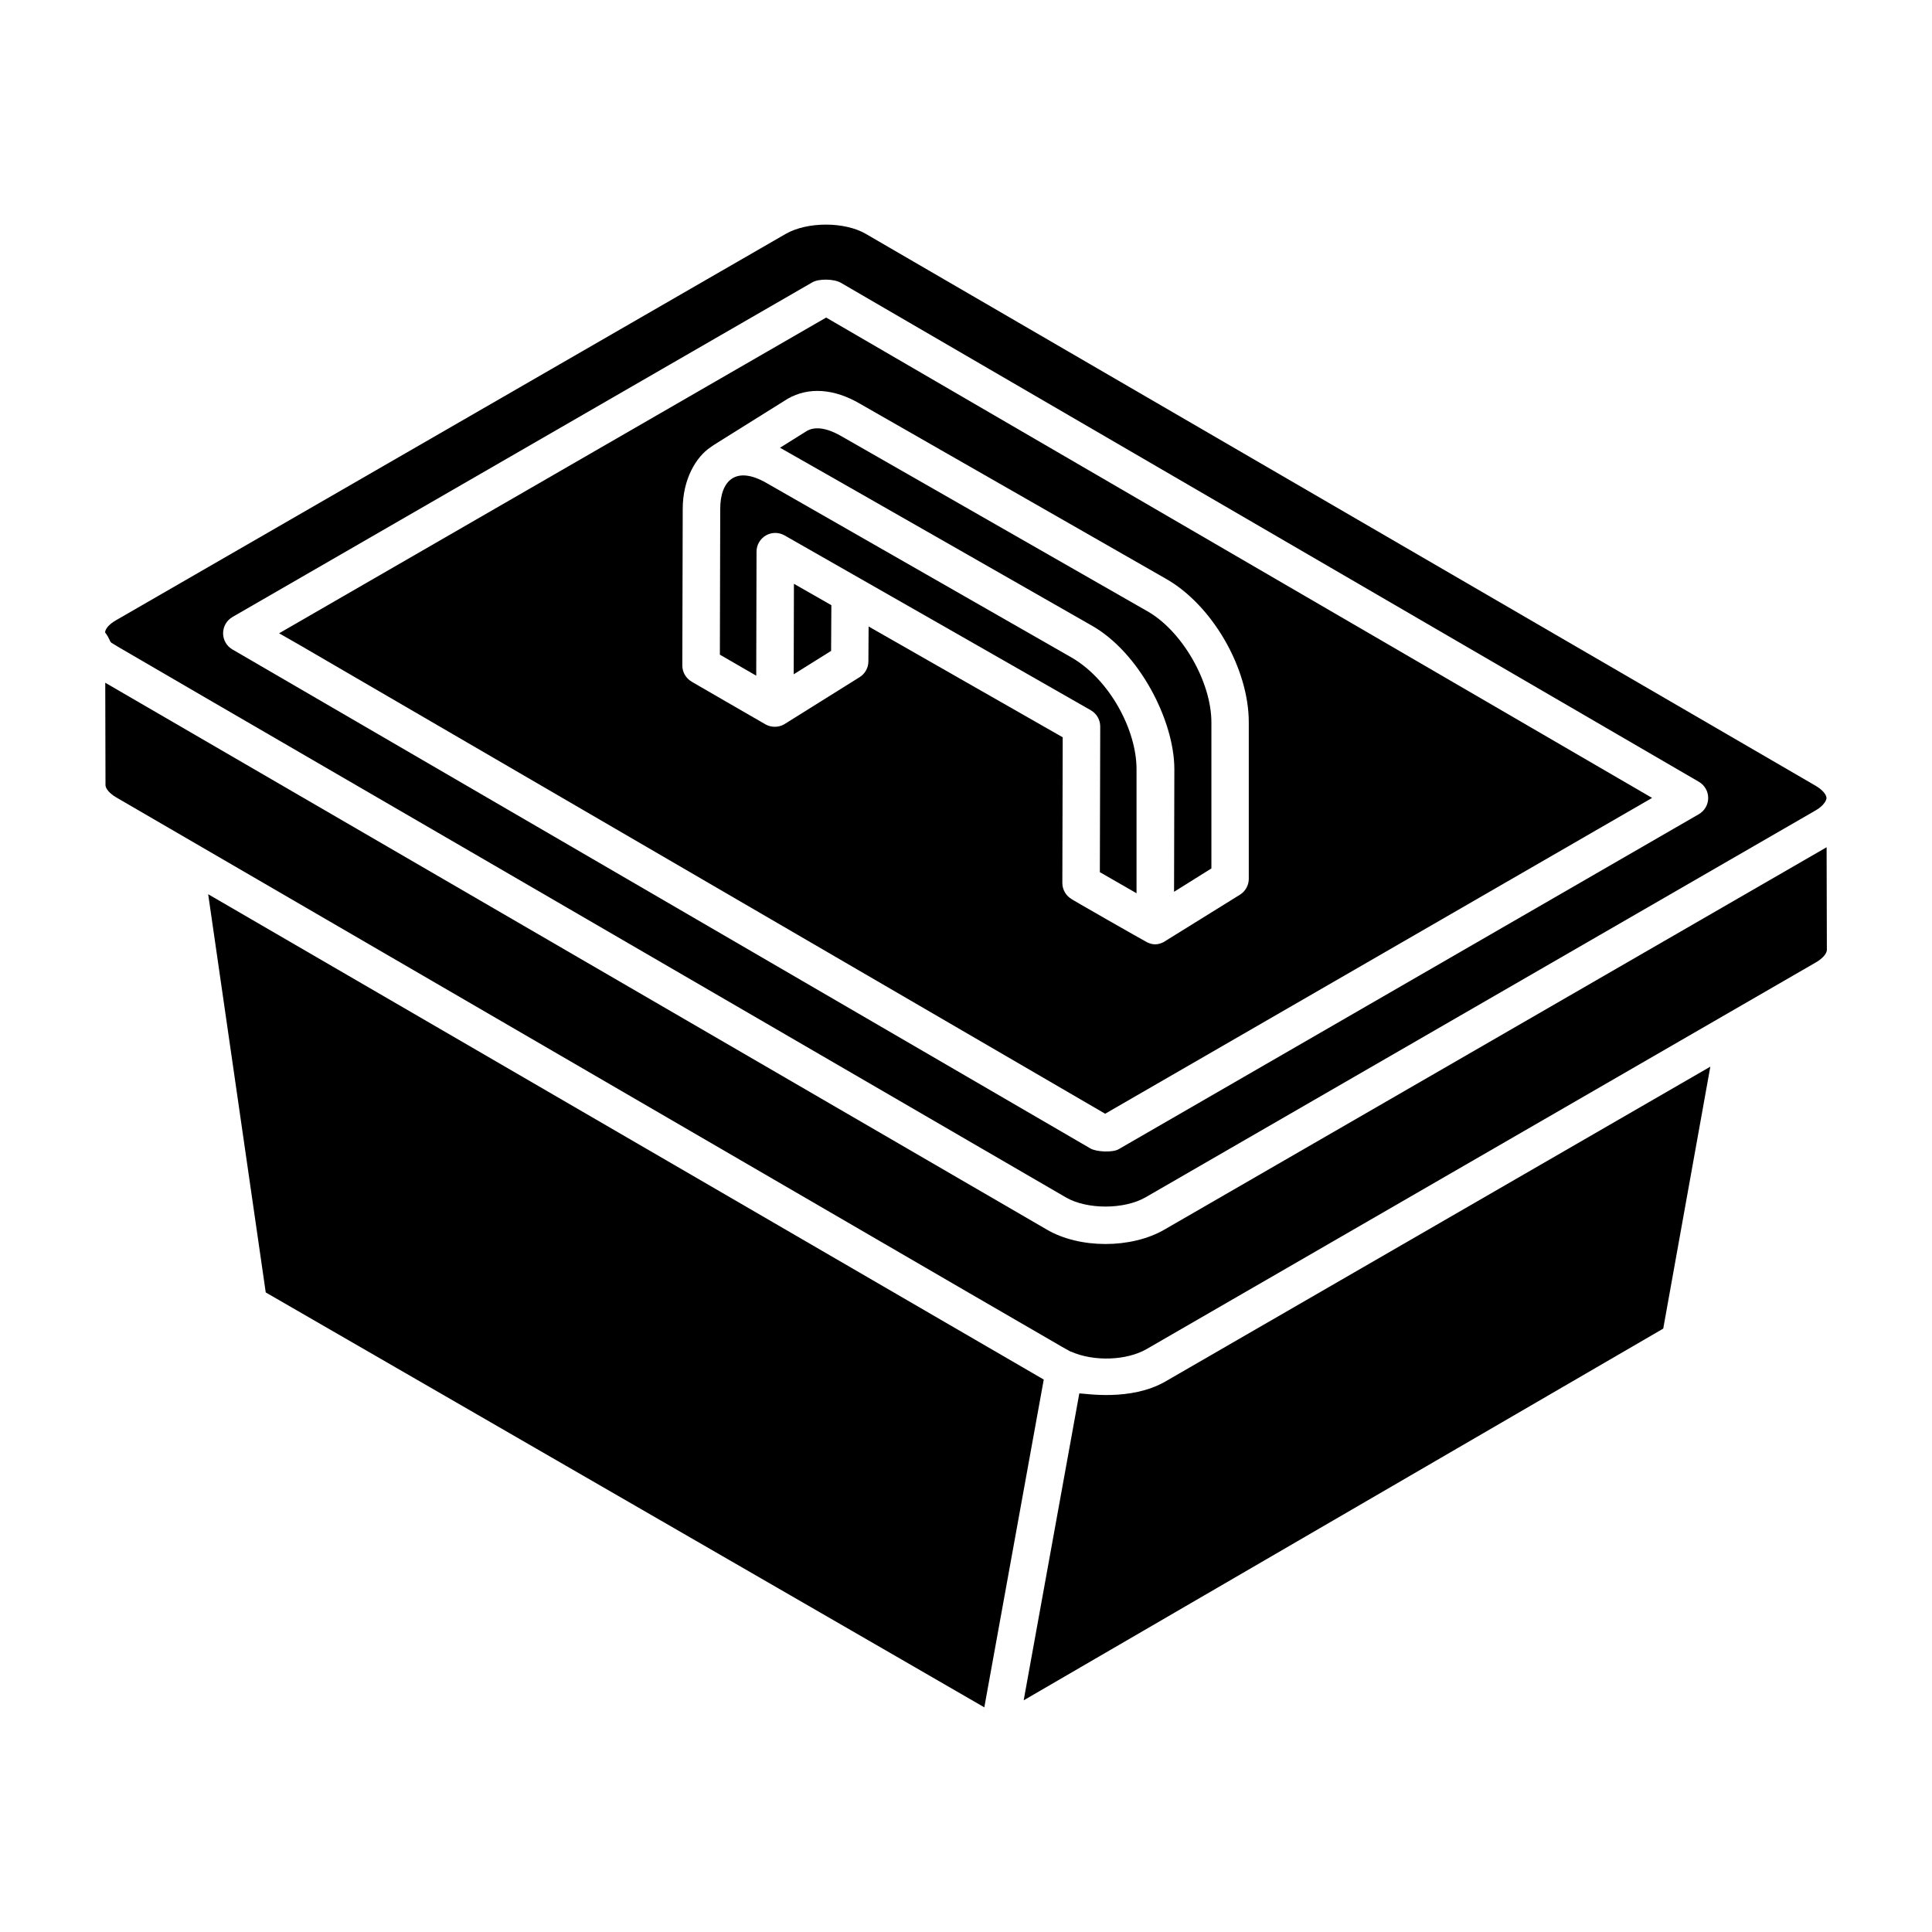
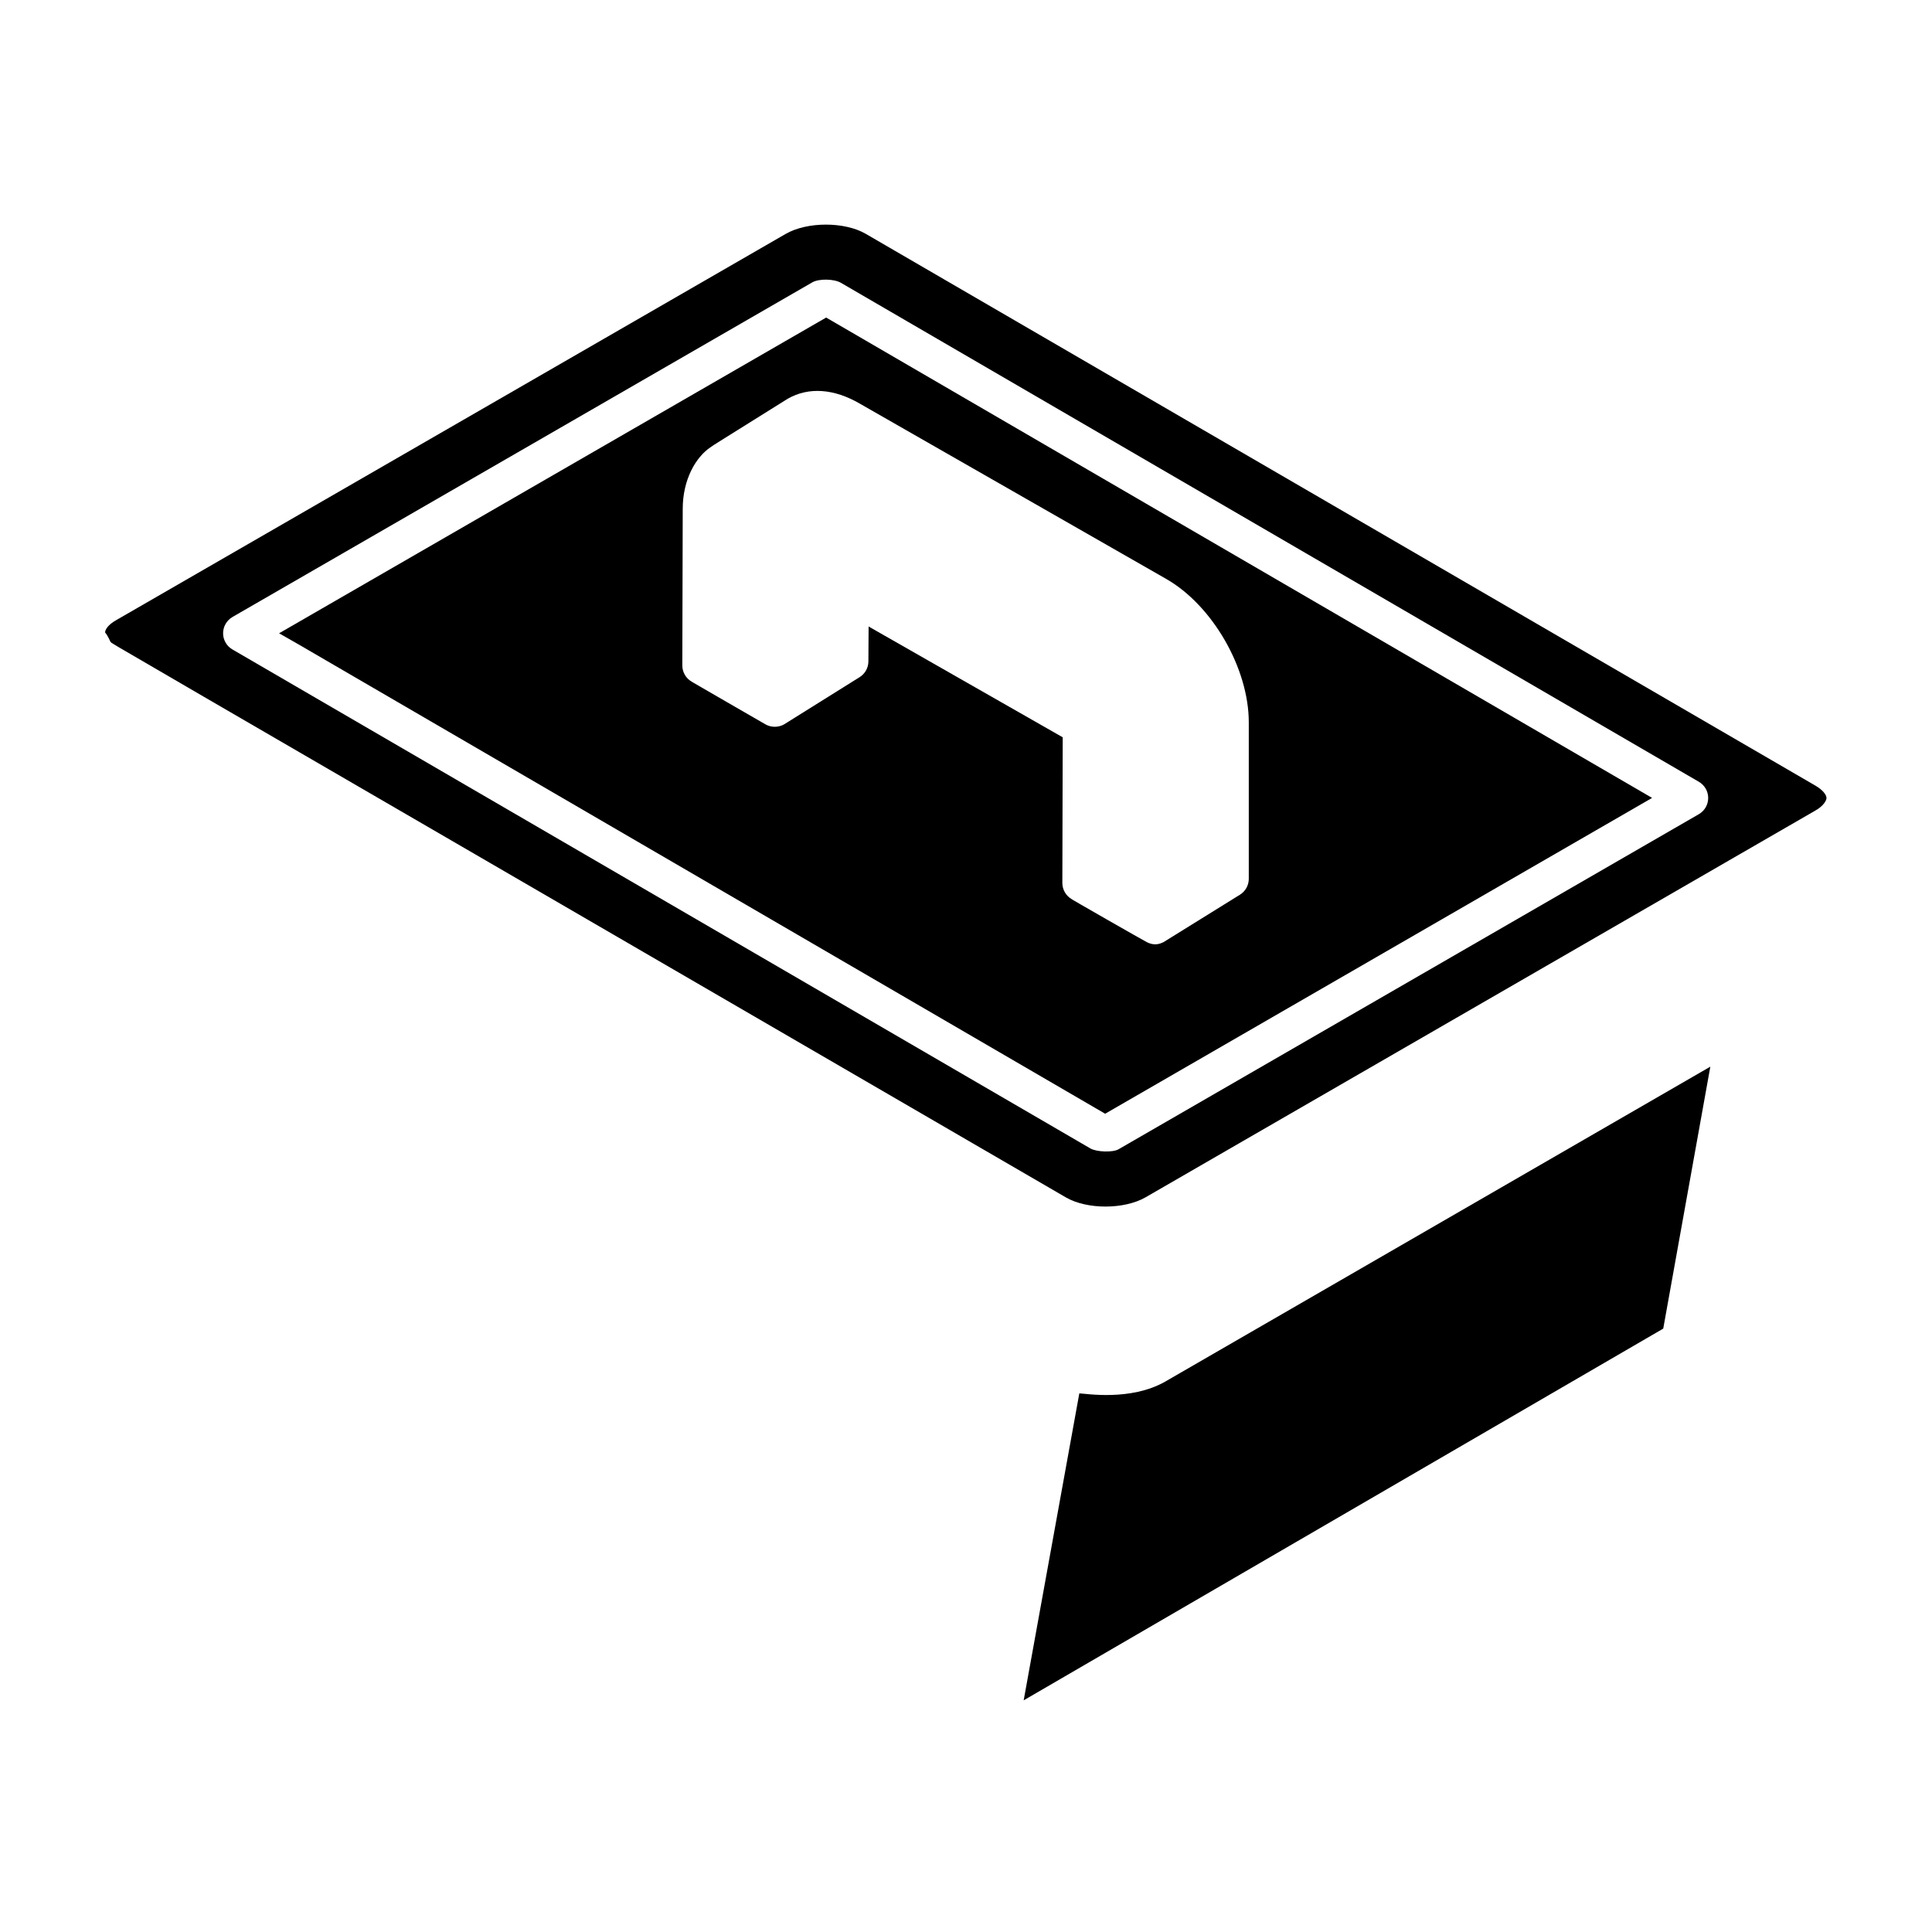
<svg xmlns="http://www.w3.org/2000/svg" fill="#000000" width="800px" height="800px" version="1.1" viewBox="144 144 512 512">
  <g>
    <path d="m223.46 314.97 213.42 124.18 144.94-83.695-218.88-127.3-144.98 83.672m106.97-32.961c0-7.852 3.516-13.793 7.418-16.375 0.602-0.488 1.582-1.023 20.414-12.824 5.57-3.18 12.301-2.66 19.109 1.309l81.125 46.41c12.301 7 21.945 23.715 21.945 38.043v41.469c0 1.711-0.883 3.301-2.332 4.203-0.227 0.141-19.863 12.328-20.223 12.551-1.504 0.781-2.887 0.816-4.438 0.039-0.953-0.477-20.879-11.859-19.93-11.406-1.539-0.887-2.488-2.527-2.484-4.312l0.098-38.582-51.441-29.363-0.055 9.258c-0.008 1.699-0.891 3.273-2.332 4.176-2.047 1.277 7.406-4.633-20.004 12.5-1.477 0.84-3.383 0.867-4.879 0.035-0.957-0.535-20.578-11.879-19.621-11.352-1.535-0.887-2.481-2.527-2.477-4.301z" />
-     <path d="m344.49 290.18c0.004-1.762 0.945-3.391 2.477-4.277 1.516-0.891 3.406-0.891 4.941-0.02 38.031 21.676 42.785 24.426 81.164 46.336 1.551 0.887 2.504 2.535 2.5 4.32l-0.098 38.594 9.719 5.59v-32.887c0-10.336-7.012-23.535-17.012-29.469l-81.09-46.391c-8.137-4.668-12.223-0.574-12.223 6.902l-0.094 38.613 9.637 5.574z" />
-     <path d="m354.34 322.69 9.91-6.195 0.07-12.113-9.922-5.668z" />
-     <path d="m433.14 309.68c12.734 7.086 22.074 25.273 22.074 38.152l-0.078 32.5 9.898-6.188v-38.715c0-10.727-7.754-24.203-16.938-29.426l-81.168-46.434c-2.152-1.25-6.125-3.07-9.078-1.379l-7.137 4.465c1.117 0.582 83.375 47.566 82.426 47.023z" />
    <path d="m430.03 513.26-14.746 81.344 169.49-98.508 12.48-69.418-144.52 83.496c-9.16 5.188-21.039 3.121-22.711 3.086z" />
-     <path d="m628.07 368.53-175.54 101.36c-8.77 5.051-22.414 5.047-31.078-0.016l-249.56-144.94 0.066 27.148c0 0.789 0.895 2.098 2.898 3.269 267.13 155.17 251.86 146.44 253.02 146.86 6.027 2.68 14.668 2.34 19.934-0.66 1.141-0.66 0.043-0.023 177.36-102.47 2.055-1.168 2.965-2.516 2.969-3.336z" />
-     <path d="m199.17 380.98 15.254 105.53c211.34 121.99 161.34 93.156 190.43 109.95l15.75-86.863z" />
    <path d="m173.41 314.19c1.074 0.895-17.93-10.297 253.04 147.12 5.594 3.262 15.457 3.25 21.133-0.008l177.48-102.48c1.074-0.598 1.953-1.348 2.469-2.102 0.324-0.465 0.508-0.922 0.508-1.238 0-0.781-0.895-2.09-2.891-3.254l-251.7-146.25c-5.621-3.273-15.531-3.266-21.227 0.008l-177.48 102.39c-2.039 1.156-2.91 2.465-2.883 3.254 0.402 0.402 0.98 1.477 1.406 2.441 0.051 0.043 0.098 0.082 0.145 0.121zm32.184-6.672 153.68-88.695c1.77-1.02 5.769-0.926 7.559 0.113l227.39 132.25c1.531 0.891 2.469 2.527 2.465 4.297-0.004 1.773-0.949 3.406-2.484 4.289l-153.77 88.793c-1.574 0.91-5.871 0.715-7.457-0.207-23.25-13.523 84.227 48.984-227.39-132.25-1.527-0.887-2.469-2.523-2.465-4.297 0.008-1.773 0.949-3.406 2.481-4.293z" />
  </g>
</svg>